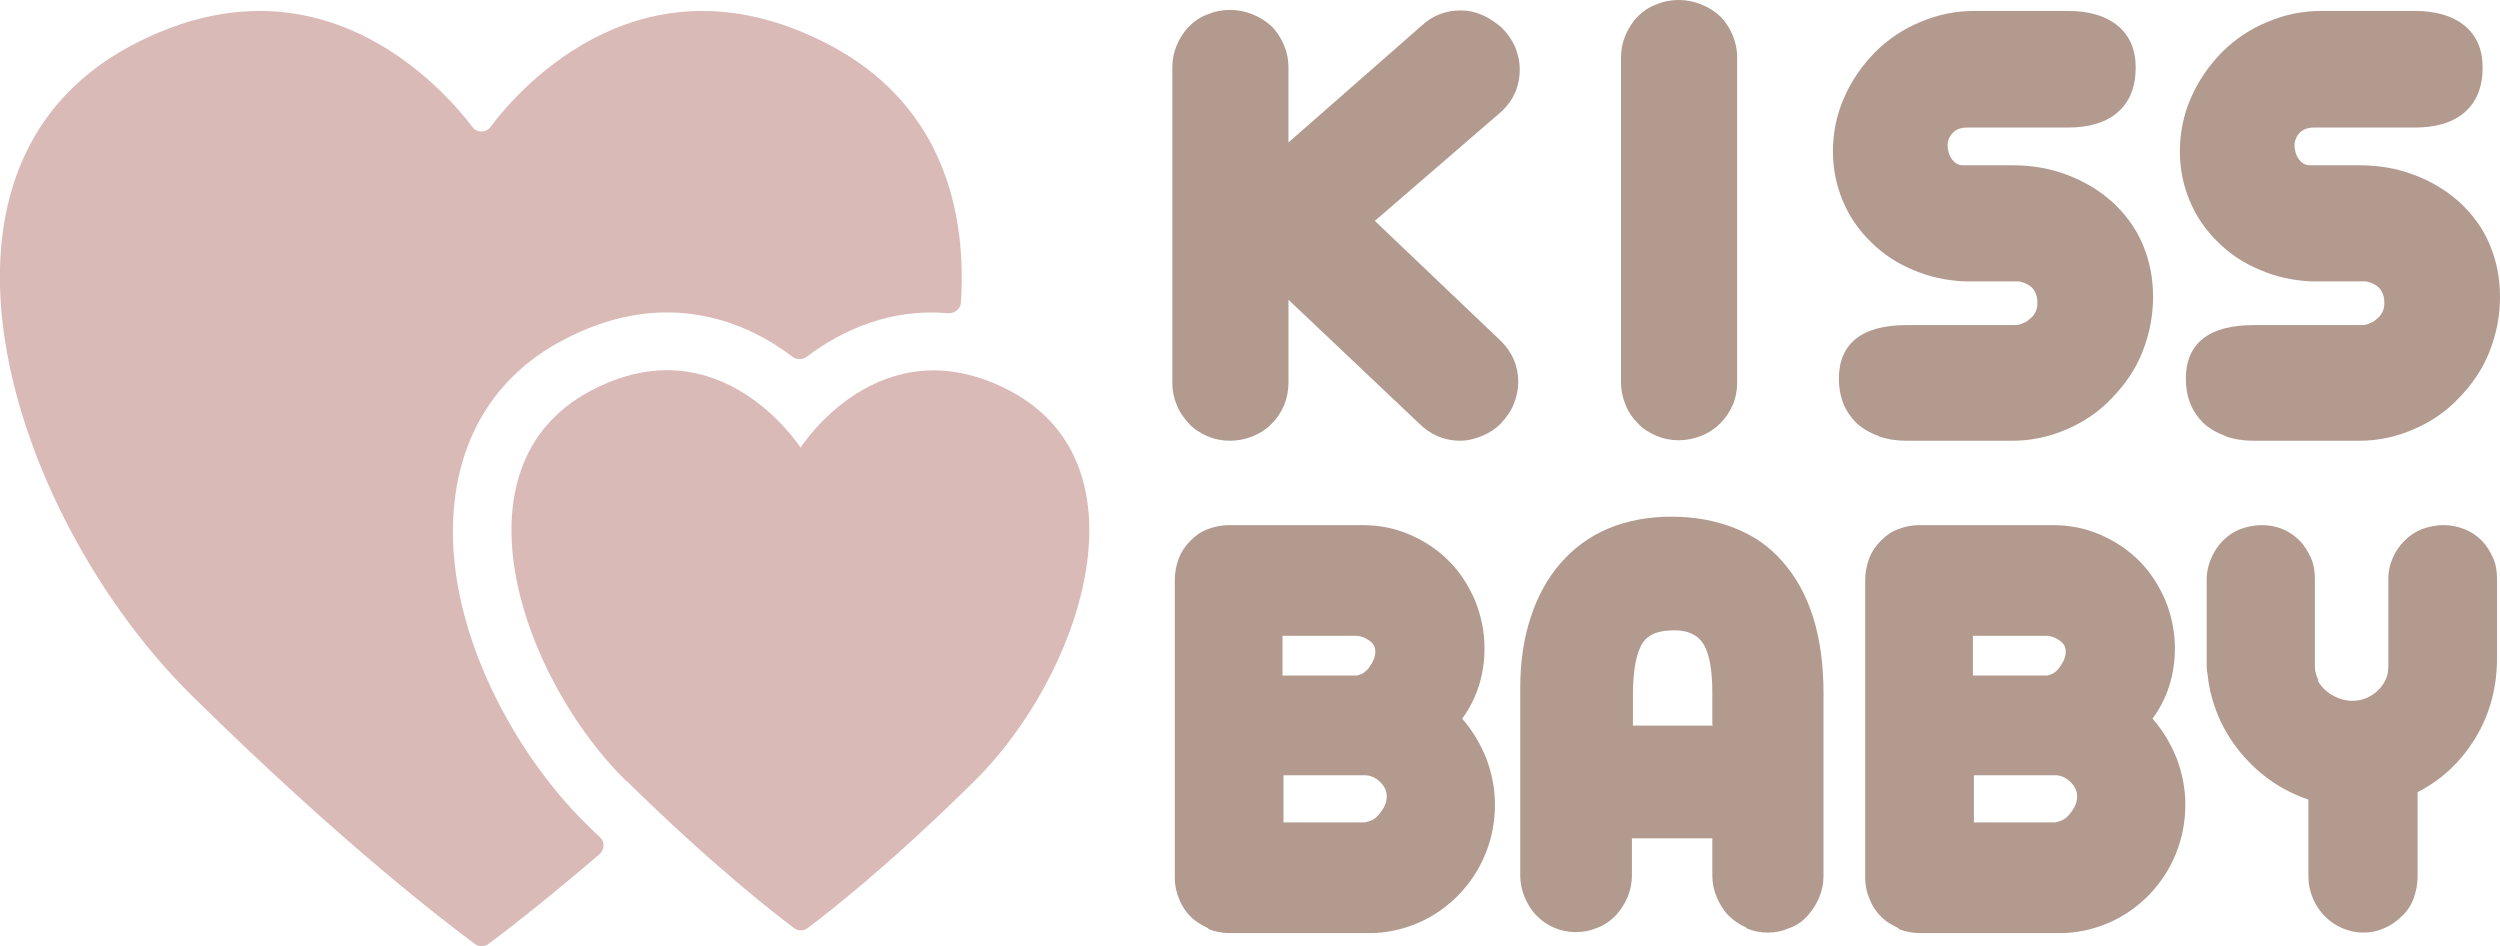
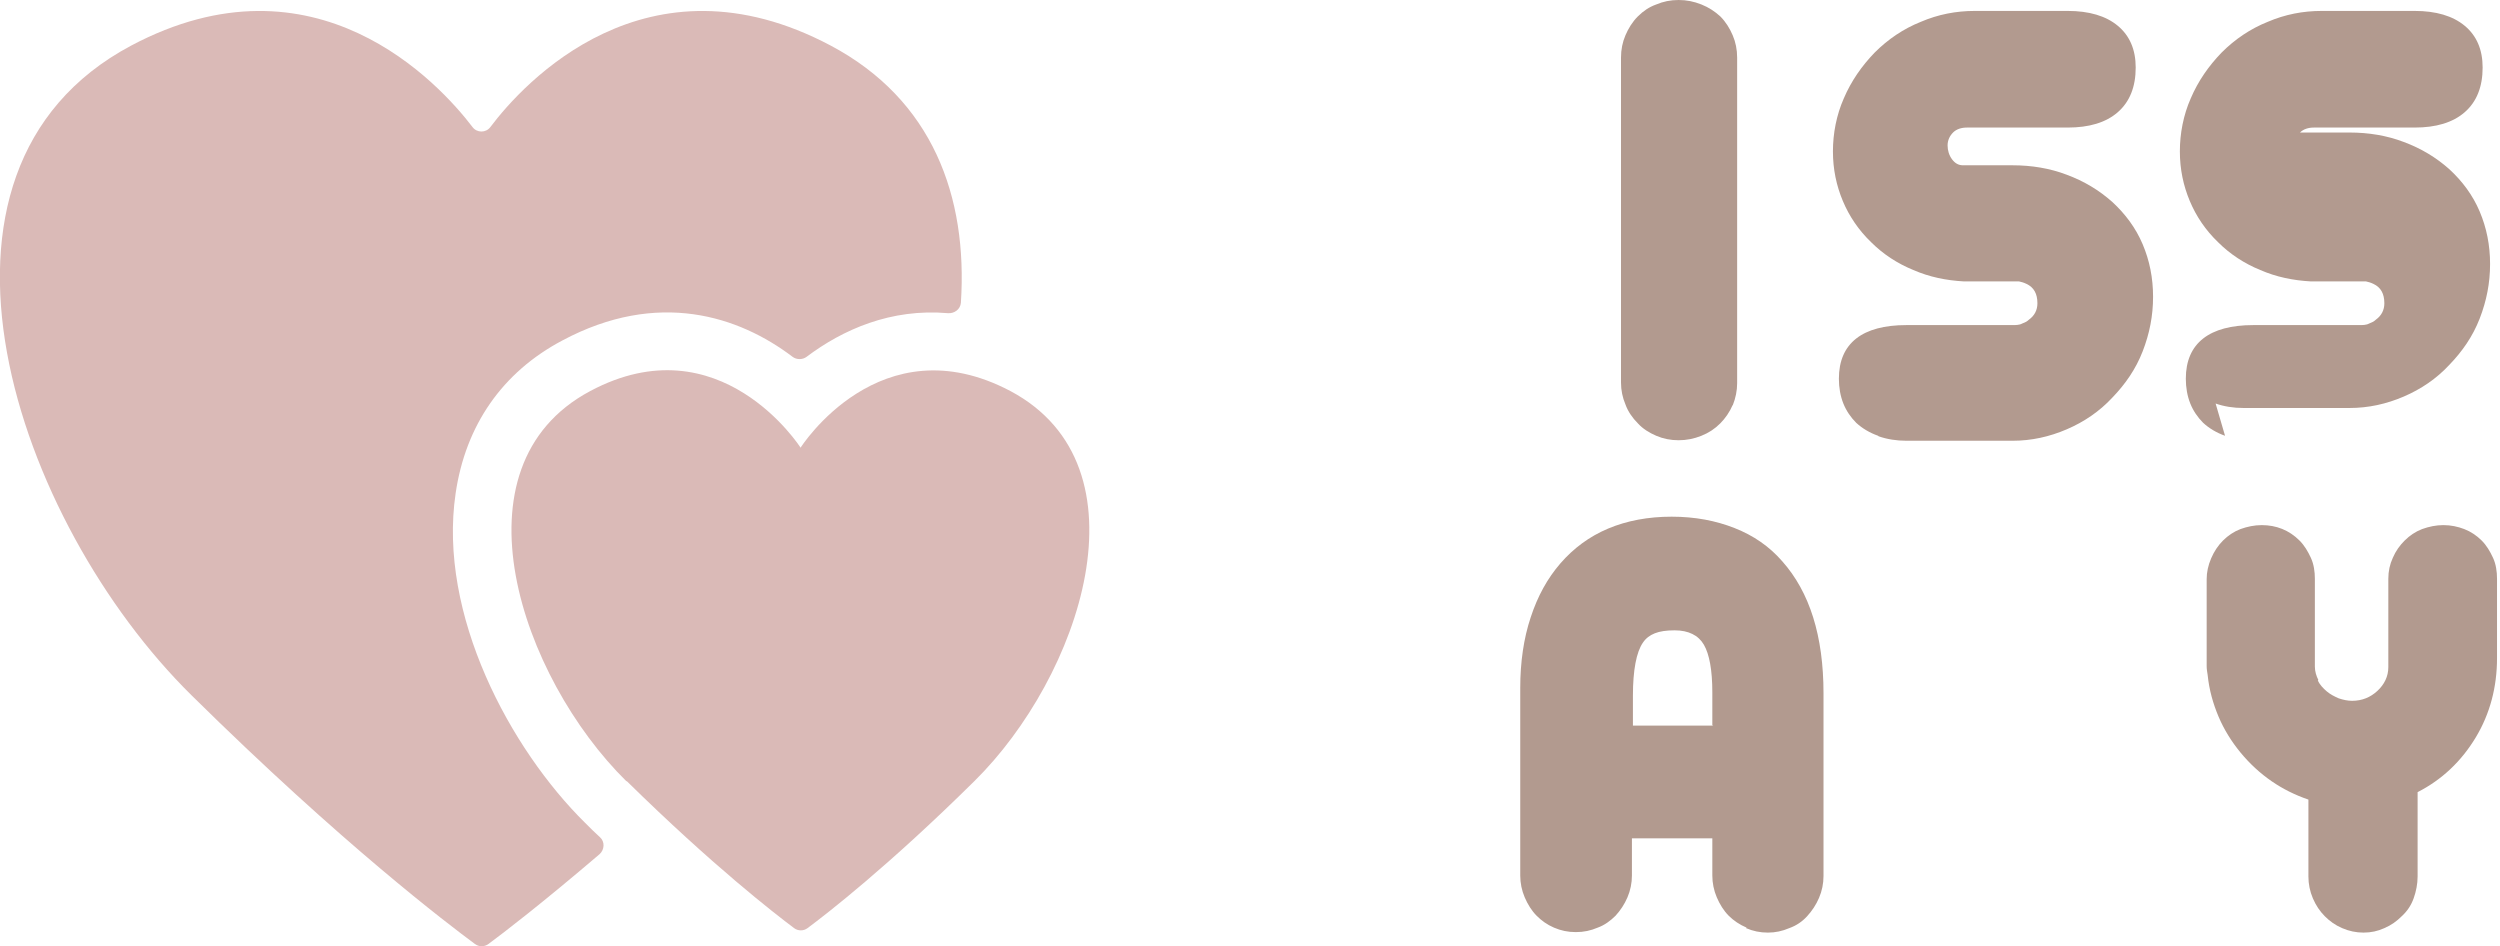
<svg xmlns="http://www.w3.org/2000/svg" id="_イヤー_2" viewBox="0 0 50.37 19.06">
  <defs>
    <style>.cls-1{fill:#dabab7;}.cls-2{fill:#b29a8f;}</style>
  </defs>
  <g id="_イコン">
    <g>
      <g>
-         <path class="cls-2" d="M28.63,.53c.23-.22,.5-.32,.8-.32,.15,0,.29,.03,.43,.09,.14,.06,.27,.15,.39,.25,.11,.11,.2,.23,.27,.38,.06,.15,.1,.3,.1,.47,0,.33-.12,.61-.36,.84l-2.56,2.21,2.55,2.43c.22,.22,.34,.5,.34,.81,0,.15-.03,.3-.09,.45s-.15,.27-.25,.38-.24,.2-.38,.26c-.15,.06-.3,.1-.45,.1-.32,0-.6-.12-.83-.35l-2.63-2.49v1.68c0,.15-.03,.3-.09,.45-.06,.14-.15,.27-.25,.37-.11,.11-.23,.19-.38,.25-.15,.06-.3,.09-.46,.09s-.31-.03-.45-.09c-.14-.06-.27-.14-.37-.25s-.2-.24-.25-.38c-.06-.14-.09-.29-.09-.44V1.36c0-.16,.03-.31,.09-.45,.06-.14,.14-.27,.25-.38s.23-.19,.37-.24c.14-.06,.29-.09,.45-.09s.31,.03,.46,.09c.15,.06,.27,.14,.38,.24,.11,.11,.19,.24,.25,.38,.06,.14,.09,.29,.09,.45v1.51l2.68-2.35Z" />
        <path class="cls-2" d="M34.91,8.16c-.06,.14-.15,.27-.25,.37-.11,.11-.23,.19-.38,.25-.15,.06-.3,.09-.46,.09s-.31-.03-.45-.09c-.14-.06-.27-.14-.37-.25-.11-.11-.2-.24-.25-.38-.06-.14-.09-.29-.09-.44V1.16c0-.16,.03-.31,.09-.45,.06-.14,.14-.27,.25-.38s.23-.19,.37-.24c.14-.06,.29-.09,.45-.09s.31,.03,.46,.09c.15,.06,.27,.14,.38,.24,.11,.11,.19,.24,.25,.38,.06,.14,.09,.29,.09,.45V7.72c0,.15-.03,.3-.09,.45Z" />
        <path class="cls-2" d="M37.84,8.78c-.17-.06-.32-.15-.44-.26-.11-.11-.2-.24-.26-.39-.06-.15-.09-.32-.09-.5,0-.36,.12-.63,.35-.81,.23-.18,.57-.27,1.01-.27h2.18s.1,0,.15-.03c.05-.02,.1-.04,.14-.08,.11-.08,.17-.19,.17-.33,0-.19-.07-.32-.22-.39-.06-.03-.11-.04-.15-.05h-1.11c-.36-.02-.7-.09-1.02-.23-.32-.13-.61-.32-.85-.56-.25-.24-.44-.52-.57-.83-.13-.31-.2-.64-.2-1s.07-.73,.22-1.07c.15-.35,.36-.65,.62-.92,.27-.27,.58-.48,.93-.62,.35-.15,.71-.22,1.09-.22h1.87c.43,0,.77,.1,1.01,.3,.24,.2,.36,.48,.36,.84,0,.39-.12,.69-.36,.9-.24,.21-.58,.31-1.01,.31h-2.03c-.11,0-.21,.03-.28,.1s-.11,.16-.11,.26,.03,.2,.09,.28,.13,.12,.22,.12h1c.38,0,.75,.06,1.09,.19,.35,.13,.65,.31,.92,.55,.26,.24,.47,.52,.61,.85,.14,.33,.21,.68,.21,1.06s-.07,.74-.21,1.1-.35,.66-.61,.93c-.26,.28-.57,.49-.92,.64-.35,.15-.71,.23-1.09,.23h-2.14c-.2,0-.39-.03-.56-.09Z" />
-         <path class="cls-2" d="M44.83,8.78c-.17-.06-.32-.15-.44-.26-.11-.11-.2-.24-.26-.39-.06-.15-.09-.32-.09-.5,0-.36,.12-.63,.35-.81,.23-.18,.57-.27,1.01-.27h2.18s.1,0,.15-.03c.05-.02,.1-.04,.14-.08,.11-.08,.17-.19,.17-.33,0-.19-.07-.32-.22-.39-.06-.03-.11-.04-.15-.05h-1.11c-.36-.02-.7-.09-1.02-.23-.32-.13-.61-.32-.85-.56-.25-.24-.44-.52-.57-.83-.13-.31-.2-.64-.2-1s.07-.73,.22-1.07c.15-.35,.36-.65,.62-.92,.27-.27,.58-.48,.93-.62,.35-.15,.71-.22,1.09-.22h1.87c.43,0,.77,.1,1.01,.3,.24,.2,.36,.48,.36,.84,0,.39-.12,.69-.36,.9-.24,.21-.58,.31-1.01,.31h-2.03c-.11,0-.21,.03-.28,.1s-.11,.16-.11,.26,.03,.2,.09,.28,.13,.12,.22,.12h1c.38,0,.75,.06,1.09,.19,.35,.13,.65,.31,.92,.55,.26,.24,.47,.52,.61,.85,.14,.33,.21,.68,.21,1.06s-.07,.74-.21,1.1-.35,.66-.61,.93c-.26,.28-.57,.49-.92,.64-.35,.15-.71,.23-1.09,.23h-2.14c-.2,0-.39-.03-.56-.09Z" />
-         <path class="cls-2" d="M24.34,18.7c-.13-.06-.25-.13-.35-.23s-.18-.22-.23-.35c-.06-.14-.09-.28-.09-.42v-6.02c0-.15,.03-.29,.08-.43,.05-.13,.13-.25,.24-.36s.21-.18,.35-.23c.13-.05,.27-.08,.42-.08h2.69c.33,0,.65,.06,.95,.19,.3,.13,.56,.3,.79,.53,.23,.23,.4,.5,.53,.8,.12,.3,.19,.62,.19,.96,0,.53-.15,1.01-.45,1.42,.21,.24,.37,.51,.49,.81,.11,.3,.17,.6,.17,.92,0,.34-.06,.67-.19,.99-.13,.32-.31,.59-.55,.84-.24,.24-.51,.43-.82,.56-.31,.13-.63,.2-.96,.2h-2.83c-.15,0-.29-.03-.42-.08Zm1.51-5.09h1.49s.08-.02,.13-.05c.04-.03,.09-.07,.12-.12,.08-.11,.12-.21,.12-.31s-.04-.17-.13-.23-.17-.09-.27-.09h-1.47v.8Zm0,2.96h1.65s.09-.02,.15-.05c.06-.03,.1-.07,.14-.12,.1-.12,.15-.23,.15-.35s-.05-.22-.15-.31c-.04-.04-.09-.07-.14-.09-.05-.02-.1-.03-.14-.03h-1.65v.95Z" />
+         <path class="cls-2" d="M44.83,8.78c-.17-.06-.32-.15-.44-.26-.11-.11-.2-.24-.26-.39-.06-.15-.09-.32-.09-.5,0-.36,.12-.63,.35-.81,.23-.18,.57-.27,1.01-.27h2.18s.1,0,.15-.03c.05-.02,.1-.04,.14-.08,.11-.08,.17-.19,.17-.33,0-.19-.07-.32-.22-.39-.06-.03-.11-.04-.15-.05h-1.11c-.36-.02-.7-.09-1.02-.23-.32-.13-.61-.32-.85-.56-.25-.24-.44-.52-.57-.83-.13-.31-.2-.64-.2-1s.07-.73,.22-1.07c.15-.35,.36-.65,.62-.92,.27-.27,.58-.48,.93-.62,.35-.15,.71-.22,1.09-.22h1.87c.43,0,.77,.1,1.01,.3,.24,.2,.36,.48,.36,.84,0,.39-.12,.69-.36,.9-.24,.21-.58,.31-1.01,.31h-2.03c-.11,0-.21,.03-.28,.1h1c.38,0,.75,.06,1.09,.19,.35,.13,.65,.31,.92,.55,.26,.24,.47,.52,.61,.85,.14,.33,.21,.68,.21,1.06s-.07,.74-.21,1.1-.35,.66-.61,.93c-.26,.28-.57,.49-.92,.64-.35,.15-.71,.23-1.09,.23h-2.14c-.2,0-.39-.03-.56-.09Z" />
        <path class="cls-2" d="M35.19,18.69c-.14-.06-.26-.14-.36-.24s-.18-.23-.24-.37c-.06-.14-.09-.29-.09-.44v-.75h-1.62v.75c0,.15-.03,.3-.09,.44-.06,.14-.14,.26-.24,.37-.1,.1-.22,.19-.36,.24-.14,.06-.28,.09-.44,.09s-.3-.03-.44-.09c-.14-.06-.25-.14-.35-.24-.1-.1-.18-.23-.24-.37-.06-.14-.09-.29-.09-.44v-3.78c0-.52,.07-1,.21-1.42,.14-.43,.34-.79,.6-1.09,.26-.3,.58-.54,.96-.7,.38-.16,.81-.24,1.28-.24s.89,.08,1.27,.23c.38,.15,.7,.37,.96,.67,.55,.62,.83,1.5,.83,2.66v3.68c0,.15-.03,.3-.09,.44-.06,.14-.14,.26-.24,.37s-.22,.19-.36,.24c-.14,.06-.28,.09-.43,.09-.16,0-.3-.03-.44-.09Zm-.69-4.08v-.66c0-.45-.06-.77-.17-.96-.11-.19-.31-.29-.59-.29-.17,0-.3,.02-.4,.06-.1,.04-.18,.1-.24,.19-.13,.19-.2,.55-.2,1.07v.6h1.62Z" />
-         <path class="cls-2" d="M38.25,18.7c-.13-.06-.25-.13-.35-.23s-.18-.22-.23-.35c-.06-.14-.09-.28-.09-.42v-6.02c0-.15,.03-.29,.08-.43,.05-.13,.13-.25,.24-.36s.21-.18,.35-.23c.13-.05,.27-.08,.42-.08h2.69c.33,0,.65,.06,.95,.19,.3,.13,.56,.3,.79,.53,.23,.23,.4,.5,.53,.8,.12,.3,.19,.62,.19,.96,0,.53-.15,1.01-.45,1.42,.21,.24,.37,.51,.49,.81,.11,.3,.17,.6,.17,.92,0,.34-.06,.67-.19,.99-.13,.32-.31,.59-.55,.84-.24,.24-.51,.43-.82,.56-.31,.13-.63,.2-.96,.2h-2.83c-.15,0-.29-.03-.42-.08Zm1.51-5.09h1.49s.08-.02,.13-.05c.04-.03,.09-.07,.12-.12,.08-.11,.12-.21,.12-.31s-.04-.17-.13-.23-.17-.09-.27-.09h-1.47v.8Zm0,2.96h1.65s.09-.02,.15-.05c.06-.03,.1-.07,.14-.12,.1-.12,.15-.23,.15-.35s-.05-.22-.15-.31c-.04-.04-.09-.07-.14-.09-.05-.02-.1-.03-.14-.03h-1.65v.95Z" />
        <path class="cls-2" d="M46.7,13.71c.04,.09,.11,.16,.18,.22,.07,.06,.15,.1,.24,.14,.09,.03,.18,.05,.27,.05,.2,0,.37-.07,.51-.2,.14-.13,.22-.29,.22-.48v-1.78c0-.15,.03-.29,.09-.42,.06-.14,.14-.25,.24-.35,.1-.1,.22-.18,.35-.23,.14-.05,.28-.08,.43-.08s.29,.03,.42,.08c.13,.05,.25,.13,.35,.23s.17,.22,.23,.35,.08,.28,.08,.42v1.6c0,.58-.14,1.12-.43,1.6-.29,.48-.68,.85-1.17,1.1v1.7c0,.15-.03,.3-.08,.44s-.13,.26-.24,.36c-.1,.1-.21,.18-.35,.24-.13,.06-.27,.09-.42,.09s-.29-.03-.43-.09c-.14-.06-.25-.14-.35-.24-.1-.1-.18-.22-.24-.36-.06-.14-.09-.29-.09-.44v-1.55c-.53-.18-.99-.49-1.37-.95-.18-.22-.33-.46-.44-.72s-.19-.54-.22-.84c-.01-.06-.02-.12-.02-.18v-1.75c0-.14,.03-.28,.09-.42s.14-.26,.24-.36,.22-.18,.35-.23c.14-.05,.28-.08,.43-.08,.29,0,.55,.1,.76,.31,.1,.1,.17,.22,.23,.35s.08,.28,.08,.42v1.77c0,.1,.03,.19,.07,.27Z" />
      </g>
      <g>
        <path class="cls-1" d="M9.18,9.94c.2-1.37,.94-2.44,2.15-3.08,1.93-1.03,3.56-.49,4.64,.33,.08,.06,.2,.06,.28,0,.73-.55,1.7-.98,2.85-.88,.13,.01,.25-.08,.26-.21,.14-2.14-.57-4.09-2.62-5.18-3.71-1.97-6.2,.76-6.86,1.64-.09,.12-.27,.12-.36,0-.67-.88-3.17-3.61-6.88-1.64C-2.11,3.45,.32,10.52,3.86,14.01c3.04,3,5.17,4.61,5.71,5.01,.08,.06,.19,.06,.27,0,.3-.22,1.08-.82,2.24-1.81,.1-.09,.11-.25,.01-.34s-.2-.19-.3-.29c-1.51-1.49-2.97-4.2-2.61-6.64Z" />
        <path class="cls-1" d="M12.62,15.74c-2.12-2.09-3.58-6.34-.73-7.86,2.62-1.4,4.24,1.14,4.24,1.14h0s1.6-2.53,4.23-1.14c2.85,1.52,1.4,5.76-.73,7.86-1.73,1.71-2.97,2.67-3.36,2.96-.08,.06-.19,.06-.27,0-.4-.3-1.64-1.26-3.37-2.96Z" />
      </g>
    </g>
  </g>
</svg>